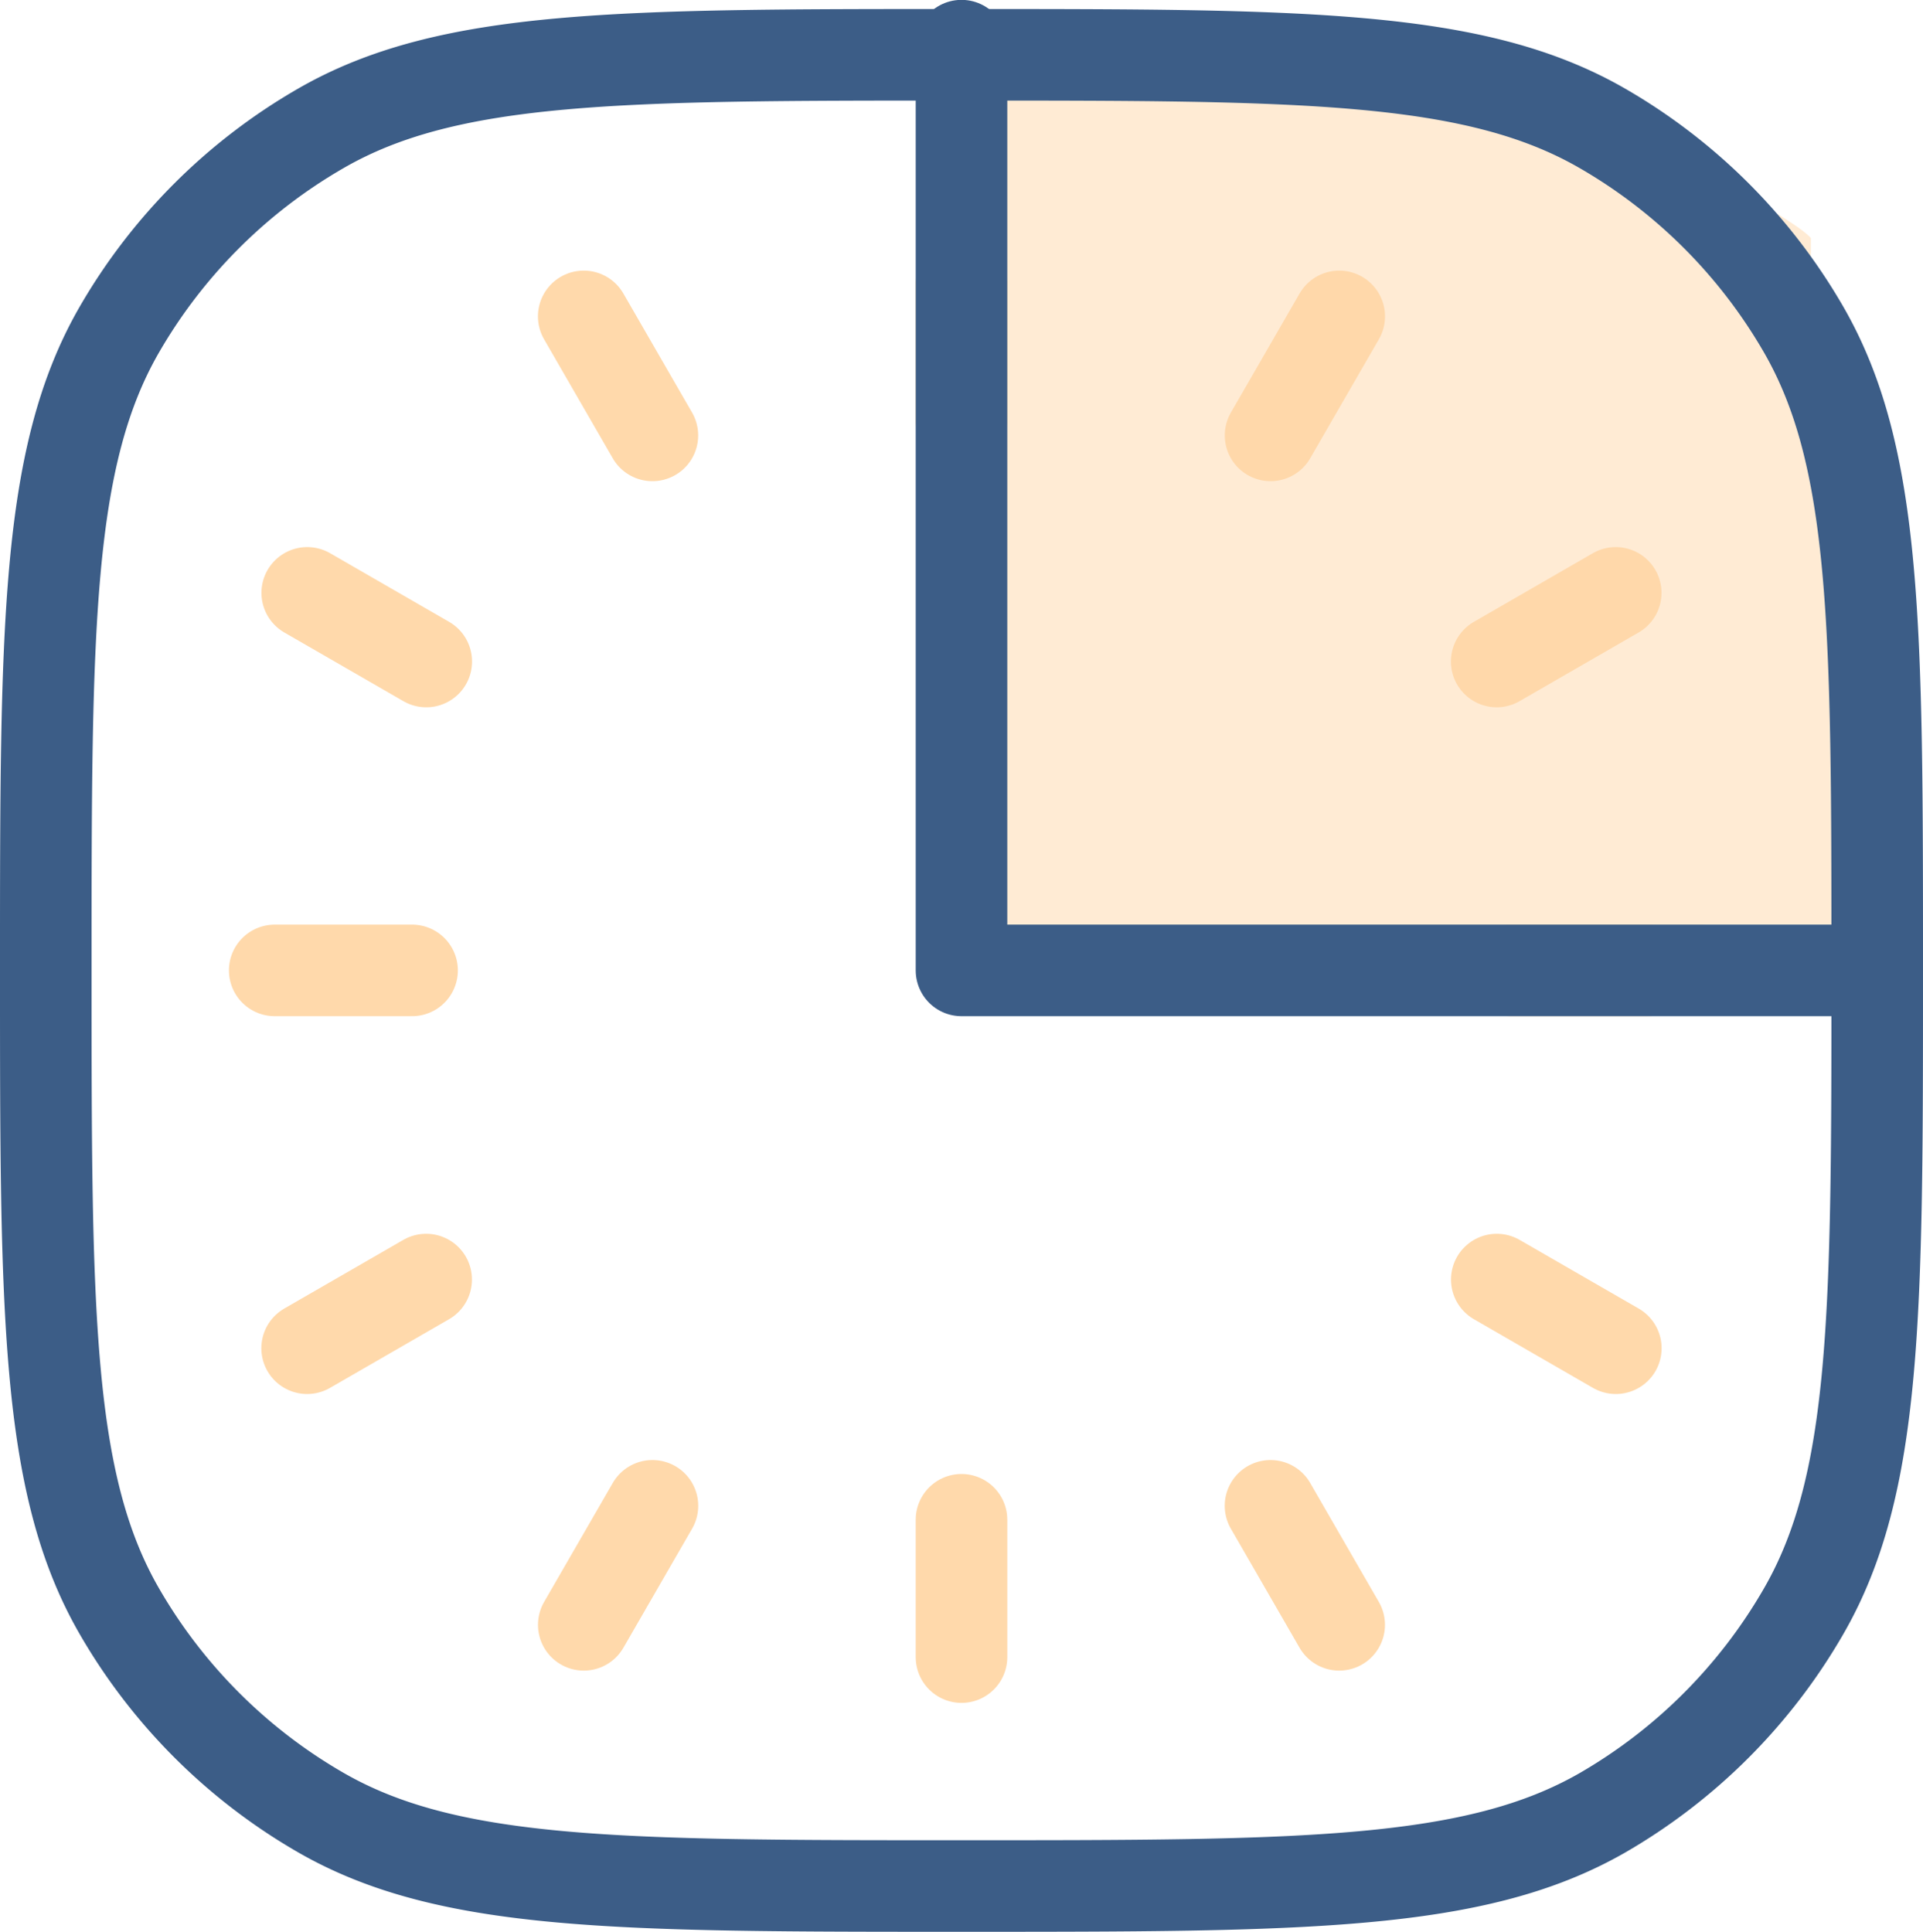
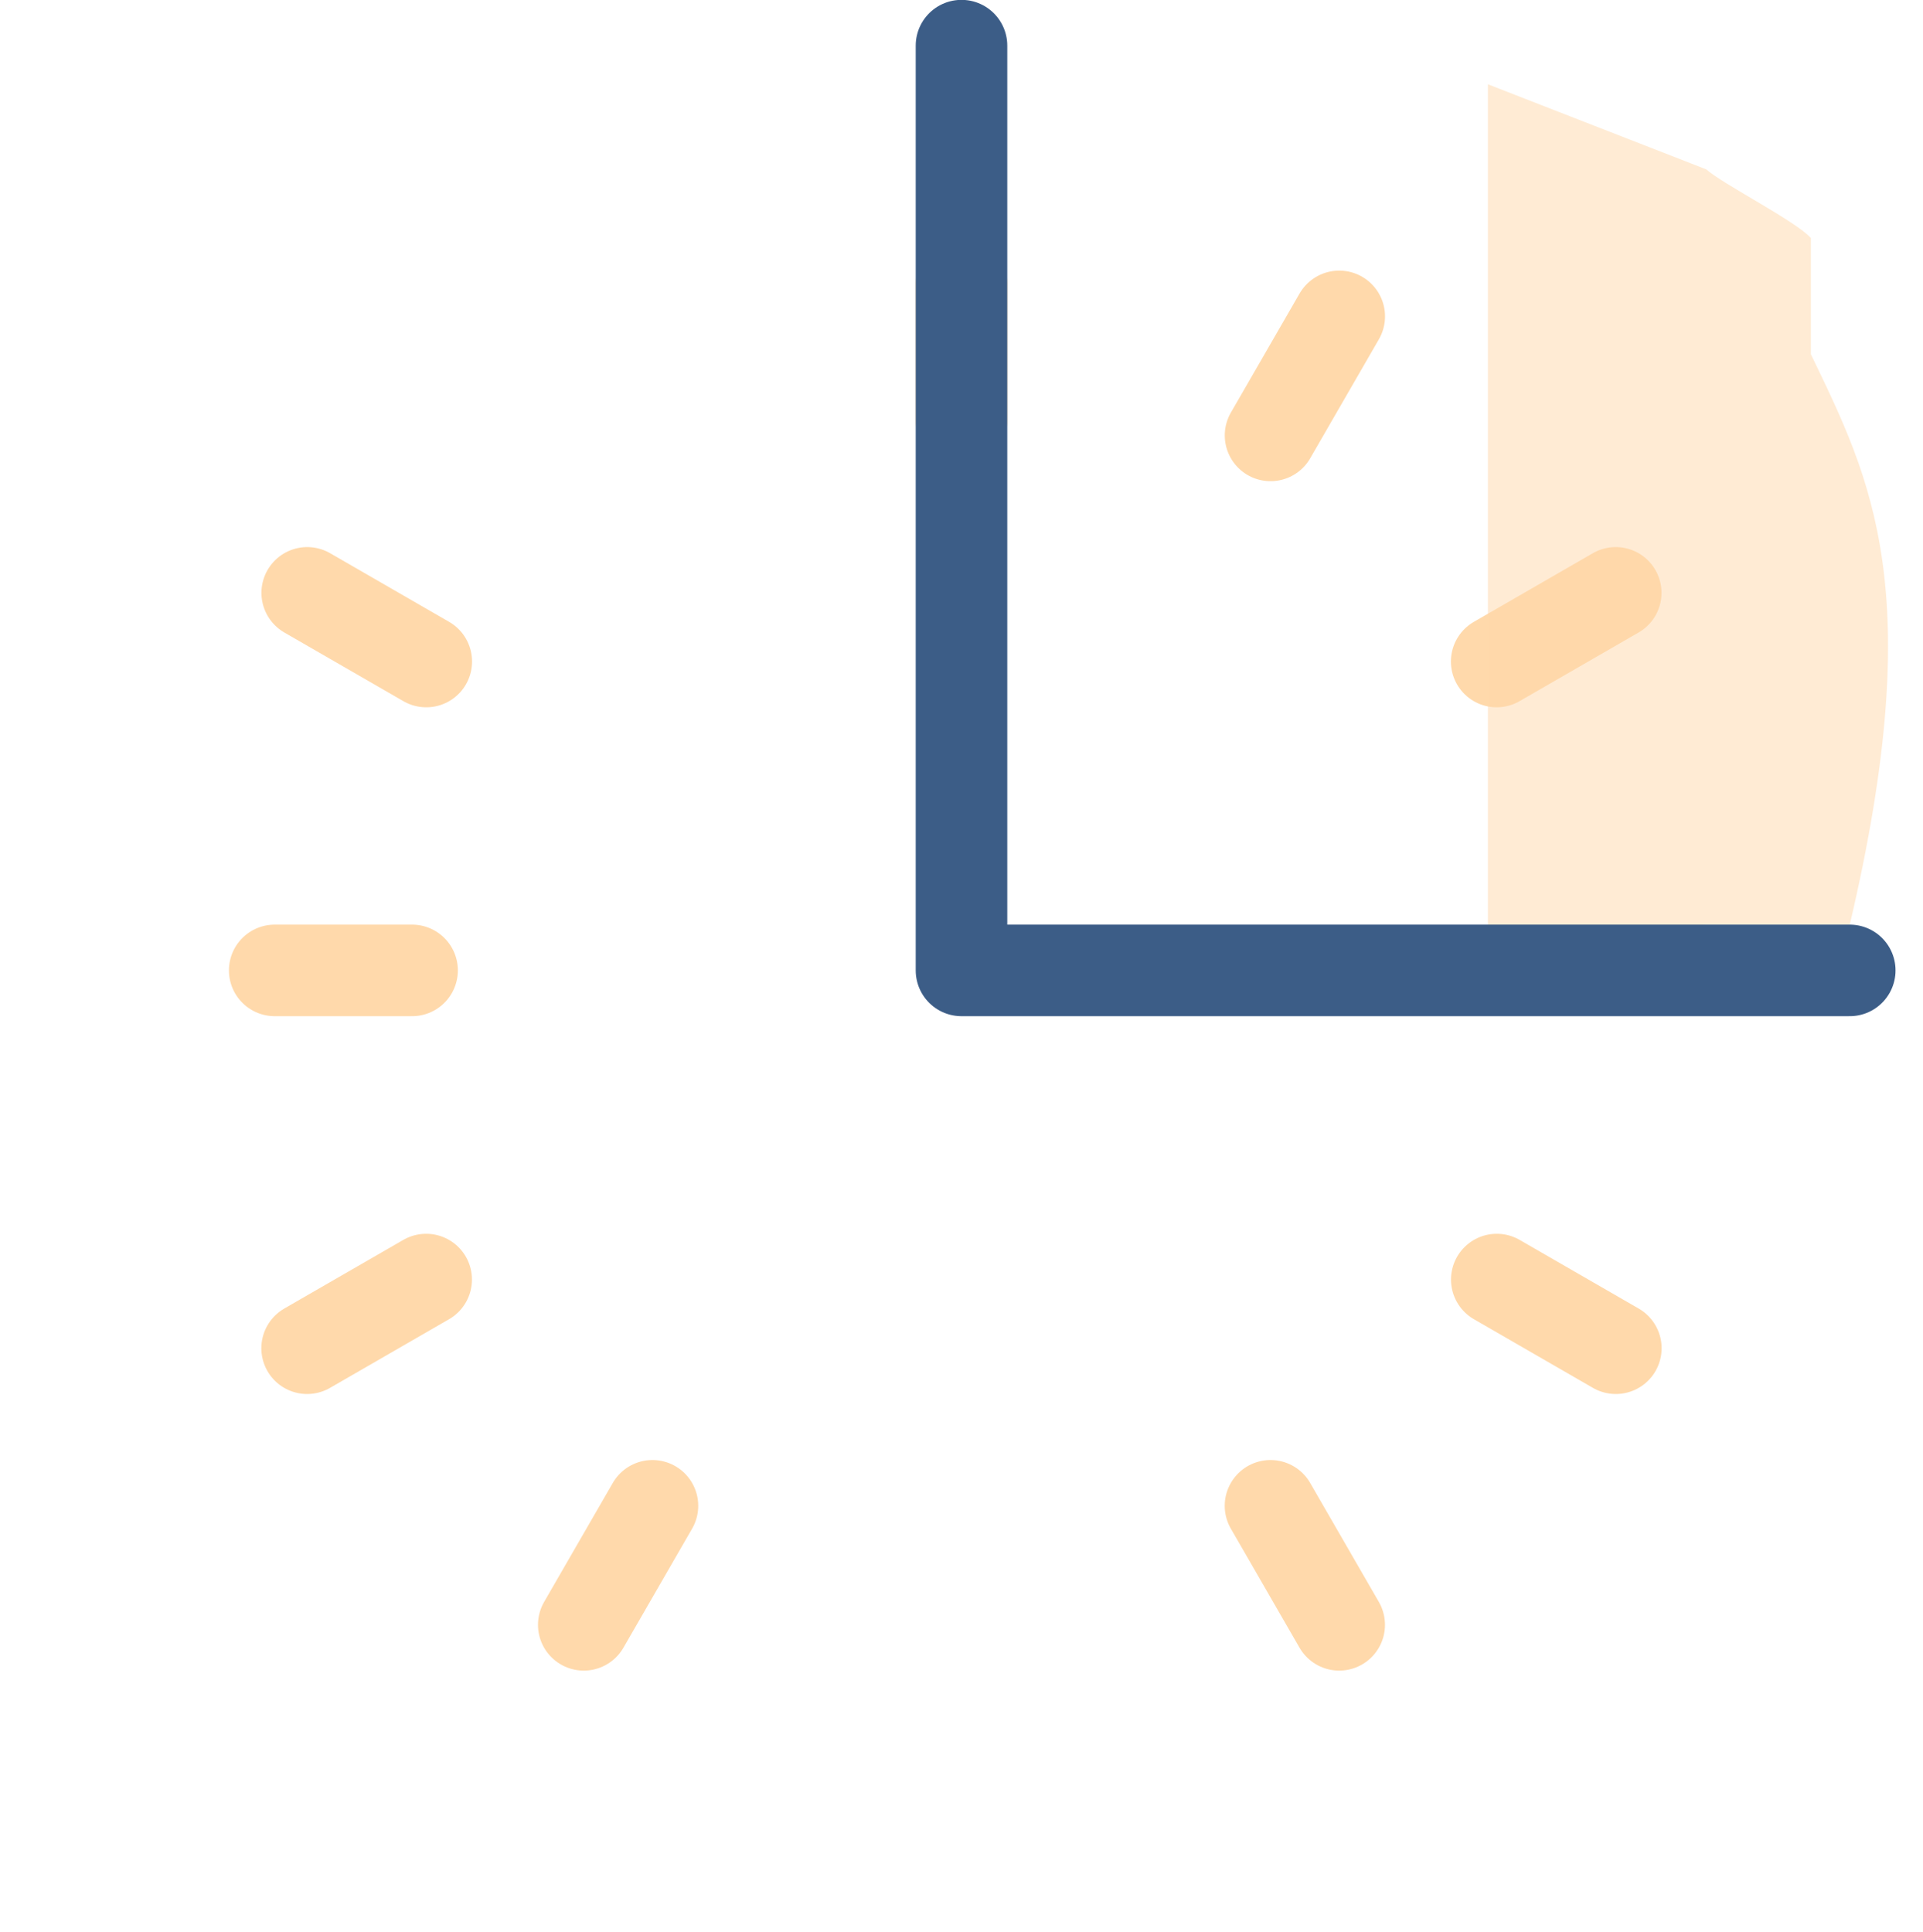
<svg xmlns="http://www.w3.org/2000/svg" width="42" height="42.2" viewBox="0 0 42 42.2">
  <g id="icon3" transform="translate(0 -0.303)">
-     <path id="Path_85" data-name="Path 85" d="M36,21.5H33" fill="none" stroke="#ffd9ab" stroke-linecap="round" stroke-linejoin="round" stroke-width="2" />
    <path id="Path_86" data-name="Path 86" d="M21,6.5v3" fill="none" stroke="#ffd9ab" stroke-linecap="round" stroke-linejoin="round" stroke-width="2" />
-     <path id="Path_87" data-name="Path 87" d="M21,33.5v3" fill="none" stroke="#ffd9ab" stroke-linecap="round" stroke-linejoin="round" stroke-width="2" />
    <path id="Path_88" data-name="Path 88" d="M29.25,7.214l-1.5,2.6" fill="none" stroke="#ffd9ab" stroke-linecap="round" stroke-linejoin="round" stroke-width="2" />
    <path id="Path_89" data-name="Path 89" d="M14.25,33.195l-1.5,2.6" fill="none" stroke="#ffd9ab" stroke-linecap="round" stroke-linejoin="round" stroke-width="2" />
-     <path id="Path_90" data-name="Path 90" d="M12.749,7.214l1.5,2.6" fill="none" stroke="#ffd9ab" stroke-linecap="round" stroke-linejoin="round" stroke-width="2" />
    <path id="Path_91" data-name="Path 91" d="M27.749,33.195l1.5,2.6" fill="none" stroke="#ffd9ab" stroke-linecap="round" stroke-linejoin="round" stroke-width="2" />
    <path id="Path_92" data-name="Path 92" d="M35.289,13.253l-2.6,1.5" fill="none" stroke="#ffd9ab" stroke-linecap="round" stroke-linejoin="round" stroke-width="2" />
    <path id="Path_93" data-name="Path 93" d="M9.308,28.253l-2.6,1.5" fill="none" stroke="#ffd9ab" stroke-linecap="round" stroke-linejoin="round" stroke-width="2" />
    <path id="Path_94" data-name="Path 94" d="M6.71,13.253l2.6,1.5" fill="none" stroke="#ffd9ab" stroke-linecap="round" stroke-linejoin="round" stroke-width="2" />
    <path id="Path_95" data-name="Path 95" d="M32.691,28.253l2.6,1.5" fill="none" stroke="#ffd9ab" stroke-linecap="round" stroke-linejoin="round" stroke-width="2" />
    <path id="Path_96" data-name="Path 96" d="M9,21.5H6" fill="none" stroke="#ffd9ab" stroke-linecap="round" stroke-linejoin="round" stroke-width="2" />
-     <path id="Path_97" data-name="Path 97" d="M1.663,9.873c-.061.235.05,11.378,0,11.629H21.022V12.3l-1-7.2V1.97c-7.3-1.716-9.729-.467-12.463.849H5.022c-.368.324-1.174,1.918-1.5,2.284Z" transform="translate(42.37 0.481) rotate(90)" fill="#ffd9ab" fill-rule="evenodd" opacity="0.5" />
+     <path id="Path_97" data-name="Path 97" d="M1.663,9.873H21.022V12.3l-1-7.2V1.97c-7.3-1.716-9.729-.467-12.463.849H5.022c-.368.324-1.174,1.918-1.5,2.284Z" transform="translate(42.37 0.481) rotate(90)" fill="#ffd9ab" fill-rule="evenodd" opacity="0.5" />
    <path id="Path_98" data-name="Path 98" d="M41.4,21.5H22V1.3" transform="translate(-1)" fill="none" stroke="#3c5d87" stroke-linecap="round" stroke-linejoin="round" stroke-width="2" />
-     <path id="Path_99" data-name="Path 99" d="M1,21.5c0-7.477,0-11.215,1.608-14A12,12,0,0,1,7,3.111C9.785,1.5,13.523,1.5,21,1.5h0c7.477,0,11.215,0,14,1.608A12,12,0,0,1,39.392,7.5C41,10.288,41,14.026,41,21.5h0c0,7.477,0,11.215-1.608,14A12,12,0,0,1,35,39.9C32.215,41.5,28.477,41.5,21,41.5h0c-7.477,0-11.215,0-14-1.608A12,12,0,0,1,2.608,35.5C1,32.718,1,28.98,1,21.5Z" fill="none" stroke="#3c5d87" stroke-width="2" />
  </g>
</svg>